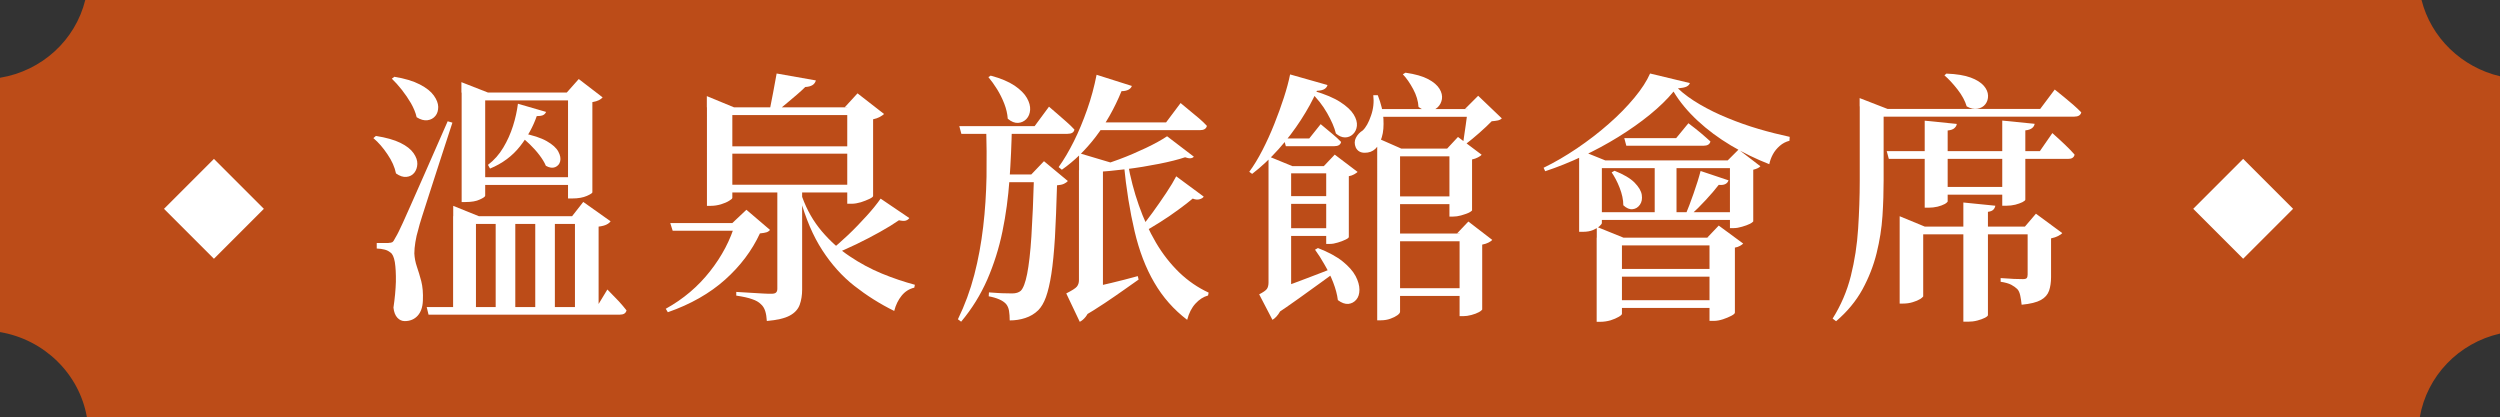
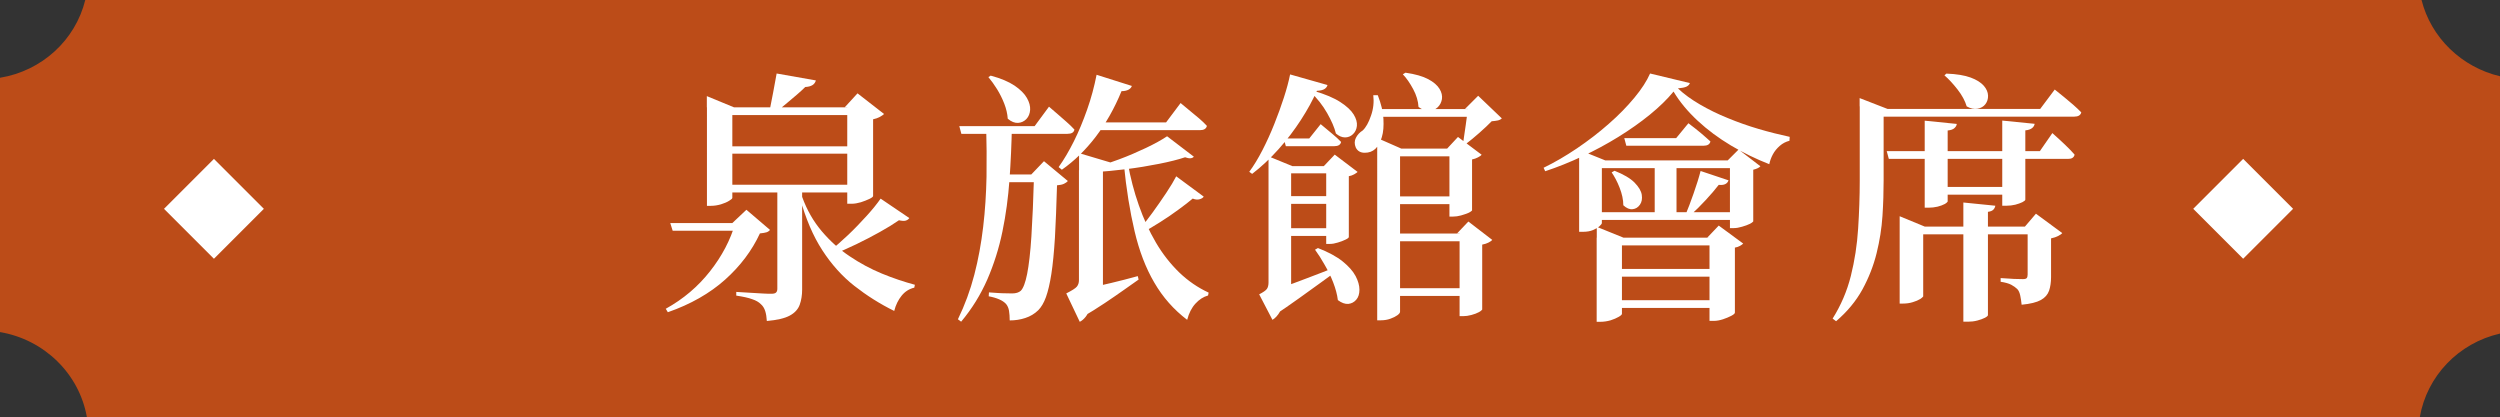
<svg xmlns="http://www.w3.org/2000/svg" id="_層_2" viewBox="0 0 216.67 36.15">
  <rect x="0" y="0" width="216.67" height="36.15" fill="#333333" stroke="none" />
  <defs>
    <style>.cls-1{fill:#fff;}.cls-2{fill:#bc4c18;}</style>
  </defs>
  <g id="_層_1-2">
    <g>
      <path class="cls-2" d="M0,6.74V28.78c3.84,.65,6.87,3.62,7.53,7.37H209.72c.62-3.57,3.36-6.42,6.95-7.24V6.61c-3.34-.79-5.98-3.35-6.8-6.61H7.39C6.53,3.48,3.64,6.14,0,6.74Z" />
      <g>
-         <path class="cls-1" d="M32.57,11.78c.89,.14,1.6,.34,2.13,.6,.53,.26,.91,.56,1.14,.89,.23,.33,.34,.64,.33,.94s-.1,.55-.26,.76c-.17,.21-.39,.33-.68,.36-.28,.03-.59-.07-.91-.3-.11-.54-.35-1.09-.74-1.66-.38-.57-.79-1.04-1.22-1.4l.21-.18Zm1.1,9.27c.15,0,.26-.02,.33-.06,.07-.04,.17-.18,.29-.43,.09-.15,.18-.31,.26-.48,.08-.17,.2-.42,.36-.76,.15-.34,.38-.84,.68-1.52s.71-1.59,1.22-2.76c.51-1.17,1.18-2.68,1.99-4.53l.41,.12c-.18,.57-.4,1.21-.63,1.93-.24,.72-.48,1.46-.72,2.22s-.48,1.48-.7,2.17c-.22,.69-.41,1.29-.58,1.81s-.27,.89-.33,1.14c-.11,.35-.19,.71-.25,1.08-.06,.37-.09,.7-.09,.99,.02,.38,.09,.76,.22,1.14,.13,.38,.26,.8,.38,1.26,.12,.47,.17,1.03,.14,1.69-.02,.55-.17,.99-.45,1.3-.28,.31-.66,.47-1.12,.47-.25,0-.46-.1-.64-.29-.18-.19-.3-.49-.34-.88,.12-.81,.19-1.56,.21-2.24,.01-.68-.02-1.25-.09-1.7-.08-.45-.21-.73-.39-.84-.15-.12-.32-.21-.51-.25-.18-.05-.41-.08-.67-.09v-.48h1.04Zm.48-14.4c.94,.15,1.68,.38,2.24,.67,.56,.29,.96,.61,1.21,.96s.37,.67,.38,.98c0,.31-.07,.57-.24,.78s-.4,.34-.69,.38c-.29,.04-.61-.05-.94-.26-.09-.4-.26-.8-.49-1.21-.24-.41-.5-.79-.79-1.16-.29-.37-.58-.69-.87-.97l.21-.16Zm2.83,19.96h14.74l.92-1.52c.4,.4,.73,.74,.99,1.02,.26,.28,.48,.55,.67,.79-.06,.25-.25,.37-.58,.37h-16.58l-.16-.67Zm2.3-7.87v-.9l2.23,.9h8.07l.97-1.24,2.37,1.68c-.08,.11-.19,.2-.35,.28-.15,.08-.38,.14-.69,.18v7.13h-2.05v-7.36h-8.58v7.36h-1.98v-8.03Zm.71-10.72v-.9l2.3,.9h6.83l1.04-1.17,2.07,1.59c-.08,.09-.18,.17-.32,.24-.14,.07-.33,.13-.57,.17v7.82c0,.06-.16,.17-.48,.31s-.74,.22-1.26,.22h-.37V8.7h-7.18v8.26c0,.08-.15,.19-.46,.33-.31,.15-.72,.22-1.24,.22h-.34V8.03Zm.97,7.34h9.2v.67h-9.2v-.67Zm3.93-6.37l2.44,.71c-.05,.11-.12,.2-.23,.26-.11,.07-.3,.1-.58,.1-.31,.9-.79,1.78-1.45,2.62-.66,.84-1.53,1.49-2.6,1.93l-.18-.32c.54-.41,.98-.91,1.33-1.5,.35-.58,.63-1.21,.84-1.87s.35-1.31,.43-1.94Zm-1.93,9.84h1.7v8.05h-1.7v-8.05Zm2.3-7.29c.9,.17,1.61,.4,2.12,.69,.51,.29,.84,.59,1.01,.91s.22,.59,.16,.84c-.06,.25-.21,.41-.44,.51-.23,.09-.5,.05-.8-.12-.12-.29-.31-.6-.56-.93-.25-.33-.53-.64-.84-.94-.31-.3-.6-.55-.87-.75l.23-.21Zm1.13,7.29h1.7v8.05h-1.7v-8.05Z" />
        <path class="cls-1" d="M63.72,19.33h-.25l1.22-1.15,2.05,1.75c-.08,.09-.18,.16-.3,.2s-.31,.07-.58,.1c-.69,1.49-1.7,2.83-3.02,4.01s-2.98,2.13-4.96,2.82l-.18-.3c1.52-.84,2.79-1.92,3.83-3.24,1.04-1.32,1.77-2.71,2.2-4.19Zm-5.63,0h6.53v.67h-6.32l-.21-.67Zm3.17-10.03v-.97l2.35,.97h10.58v.67h-10.72v7.18c0,.06-.1,.15-.29,.26-.19,.12-.42,.21-.7,.3-.28,.08-.57,.13-.87,.13h-.34V9.3Zm1.15,3.38h11.85v.64h-11.85v-.64Zm0,3.33h11.85v.67h-11.85v-.67Zm4.97,.39h2.14v8.69c0,.49-.07,.93-.21,1.32-.14,.39-.43,.71-.86,.94-.44,.24-1.1,.39-1.99,.47-.02-.32-.06-.61-.14-.86-.08-.25-.21-.46-.39-.61-.17-.17-.41-.31-.74-.42-.32-.12-.78-.22-1.38-.31v-.32c.52,.03,.96,.06,1.32,.08,.36,.02,.7,.04,1.02,.06,.32,.02,.55,.02,.69,.02,.2,0,.34-.03,.41-.1,.08-.07,.12-.18,.12-.33v-8.62Zm-.07-10.03l3.4,.6c-.05,.18-.15,.32-.3,.41-.15,.09-.36,.15-.62,.16-.2,.2-.44,.42-.72,.66-.28,.24-.56,.48-.84,.71-.28,.24-.53,.45-.76,.63h-.76c.08-.41,.18-.93,.3-1.54,.12-.61,.22-1.16,.3-1.63Zm2.21,10.69c.41,1.14,.98,2.13,1.7,2.98,.72,.85,1.53,1.58,2.42,2.17,.89,.6,1.82,1.1,2.79,1.5s1.93,.72,2.86,.97l-.05,.25c-.45,.11-.81,.34-1.1,.7-.29,.36-.51,.8-.64,1.32-1.24-.61-2.39-1.34-3.45-2.17-1.06-.83-1.99-1.87-2.78-3.09-.8-1.23-1.44-2.73-1.93-4.51l.18-.12Zm6.81,.16l2.48,1.68c-.08,.11-.18,.18-.31,.22-.13,.04-.33,.03-.59-.03-.46,.32-1.01,.66-1.66,1.02-.64,.36-1.32,.71-2.04,1.06-.71,.34-1.42,.66-2.13,.93l-.25-.28c.55-.43,1.11-.92,1.68-1.46,.57-.54,1.1-1.1,1.61-1.66,.51-.56,.9-1.05,1.2-1.48Zm-2.88-7.93h-.23l1.1-1.2,2.3,1.79c-.08,.08-.2,.16-.36,.25-.16,.09-.36,.16-.59,.21v6.65c0,.06-.11,.15-.32,.25s-.46,.2-.74,.29c-.28,.08-.54,.13-.81,.13h-.37V9.3Z" />
        <path class="cls-1" d="M87.7,10.93c-.03,1.56-.1,3.11-.21,4.65-.11,1.53-.31,3.03-.61,4.48-.3,1.46-.74,2.84-1.31,4.16-.58,1.32-1.33,2.54-2.27,3.66l-.28-.21c.6-1.23,1.07-2.51,1.42-3.85s.6-2.73,.77-4.16c.17-1.43,.26-2.88,.29-4.35,.02-1.46,.01-2.92-.03-4.38h2.23Zm3.22-1.68c.31,.26,.58,.49,.8,.69,.23,.2,.47,.41,.72,.63,.25,.22,.48,.44,.68,.66-.05,.25-.25,.37-.62,.37h-9.18l-.18-.67h6.53l1.24-1.68Zm-5.04-2.69c.86,.23,1.54,.52,2.05,.86,.51,.35,.86,.7,1.07,1.07,.21,.37,.3,.71,.28,1.03-.02,.32-.13,.59-.32,.79s-.43,.32-.72,.34c-.29,.02-.59-.1-.9-.36-.03-.43-.13-.86-.3-1.3-.17-.44-.38-.86-.62-1.25-.25-.4-.5-.75-.76-1.06l.23-.14Zm3.5,8.56l1.1-1.15,2.07,1.72c-.08,.09-.19,.17-.34,.24-.15,.07-.35,.11-.6,.13-.05,1.76-.11,3.27-.18,4.53-.08,1.26-.18,2.31-.31,3.15-.13,.84-.29,1.51-.47,2.01-.18,.5-.41,.88-.67,1.14-.32,.31-.69,.53-1.12,.67-.42,.14-.87,.21-1.35,.21,0-.31-.02-.58-.06-.83s-.13-.44-.26-.6c-.14-.15-.34-.29-.6-.4s-.56-.2-.9-.26l.02-.34c.21,.01,.45,.03,.71,.05s.51,.03,.76,.03,.43,.01,.55,.01c.32,0,.57-.08,.74-.23,.21-.21,.4-.7,.55-1.46s.28-1.85,.37-3.27c.09-1.42,.17-3.2,.23-5.35h-.25Zm1.15,0v.67h-4.14v-.67h4.14Zm7.57-7.68c-.05,.14-.14,.25-.29,.33-.15,.08-.35,.13-.61,.13-.61,1.49-1.36,2.81-2.24,3.96-.88,1.15-1.86,2.1-2.93,2.85l-.28-.23c.46-.64,.9-1.39,1.32-2.23,.42-.84,.8-1.76,1.15-2.75,.35-.99,.62-2,.82-3.02l3.06,.97Zm-2.99,7.31l.48,.3v10.35l-2.07,.78,.87-.8c.14,.48,.17,.89,.08,1.24-.08,.35-.21,.63-.38,.84s-.34,.35-.51,.43l-1.17-2.46c.49-.25,.8-.44,.92-.59,.12-.15,.18-.33,.18-.56V14.75h1.59Zm-2.25,10.56c.35-.08,.83-.18,1.44-.32,.61-.14,1.28-.29,2.02-.47,.74-.18,1.51-.37,2.29-.59l.07,.3c-.31,.21-.71,.5-1.22,.86-.51,.36-1.07,.75-1.7,1.17-.63,.42-1.3,.84-2,1.25l-.9-2.21Zm3.59-11.16c-.05,.11-.14,.19-.28,.25-.14,.06-.33,.12-.58,.16v1.45h-2.07v-2.74l2.92,.87Zm5.87-5.22c.31,.26,.58,.49,.83,.69s.5,.41,.76,.63c.26,.22,.49,.44,.69,.66-.06,.25-.26,.37-.6,.37h-9.38v-.67h6.44l1.26-1.68Zm1.15,4.65c-.15,.17-.41,.18-.76,.05-.6,.2-1.35,.39-2.26,.57-.91,.18-1.86,.34-2.84,.46-.98,.12-1.9,.21-2.76,.25l-.18-.32c.74-.21,1.51-.48,2.32-.78s1.59-.64,2.33-.99c.74-.35,1.35-.69,1.83-1.01l2.32,1.77Zm-5.73,.53c.23,1.29,.55,2.52,.96,3.68,.41,1.17,.9,2.24,1.48,3.23,.58,.99,1.26,1.85,2.02,2.59,.77,.74,1.62,1.32,2.55,1.75l-.05,.25c-.4,.11-.76,.34-1.09,.7-.33,.36-.57,.83-.72,1.41-1.17-.89-2.12-1.97-2.85-3.23-.74-1.26-1.31-2.75-1.71-4.46s-.72-3.65-.93-5.83l.34-.09Zm6.58,2.94c-.06,.09-.18,.17-.36,.22-.18,.05-.37,.03-.59-.06-.31,.26-.71,.58-1.21,.94-.5,.37-1.04,.74-1.61,1.1s-1.14,.7-1.69,.99l-.23-.21c.4-.46,.81-.99,1.24-1.58,.43-.59,.83-1.17,1.21-1.74s.66-1.04,.86-1.43l2.37,1.75Z" />
        <path class="cls-1" d="M114.13,7.87c-.35,.8-.81,1.64-1.38,2.52s-1.21,1.73-1.94,2.54c-.73,.81-1.49,1.53-2.29,2.14l-.25-.18c.4-.54,.78-1.17,1.15-1.89,.37-.72,.71-1.47,1.02-2.25,.31-.78,.59-1.54,.83-2.29,.24-.74,.42-1.41,.54-2.01l3.24,.92c-.03,.14-.12,.25-.25,.34-.14,.09-.36,.15-.67,.16Zm-2.69,6.83l.46,.3v10.56l-1.66,.62,.83-.69c.14,.63,.1,1.13-.12,1.49-.21,.37-.44,.61-.67,.74l-1.15-2.21c.35-.18,.58-.34,.67-.47,.09-.13,.14-.32,.14-.56V14.7h1.5Zm-1.93,10.74c.37-.11,.88-.28,1.54-.51,.66-.23,1.4-.5,2.23-.82,.83-.31,1.67-.64,2.53-.98l.12,.3c-.35,.26-.82,.6-1.4,1.02-.58,.42-1.23,.89-1.93,1.39-.71,.51-1.45,1.02-2.23,1.54l-.85-1.96Zm2.39-10.42v.28h-1.96v-1.75l2.07,.85h4.12v.62h-4.23Zm4.19,1.98v.67h-5.13v-.67h5.13Zm-.07,2.78v.67h-5.06v-.67h5.06Zm-1.56-9.02c.4,.34,.74,.62,1.02,.85,.28,.23,.53,.46,.75,.69-.05,.25-.25,.37-.6,.37h-4.19l-.18-.67h2.21l.99-1.24Zm-.58-2.88c.98,.29,1.74,.61,2.29,.97,.54,.35,.93,.71,1.15,1.07,.22,.36,.31,.69,.28,.99s-.15,.54-.34,.72c-.19,.18-.42,.28-.69,.28s-.53-.12-.79-.34c-.12-.51-.38-1.1-.76-1.77-.38-.67-.87-1.29-1.45-1.84l.32-.07Zm.35,13.62c.9,.35,1.62,.74,2.14,1.16,.52,.42,.89,.84,1.12,1.27,.22,.42,.33,.82,.33,1.18s-.09,.66-.28,.87c-.18,.21-.41,.33-.69,.36-.28,.02-.58-.09-.9-.33-.06-.49-.2-1-.4-1.52s-.45-1.03-.74-1.53c-.28-.5-.56-.94-.84-1.32l.25-.14Zm.51-7.11l.94-.99,1.98,1.5c-.06,.06-.16,.13-.3,.21-.14,.08-.29,.13-.46,.16v5.27c0,.06-.1,.14-.29,.23-.19,.09-.41,.18-.66,.25-.25,.08-.48,.12-.69,.12h-.32v-6.74h-.21Zm4.67-6.14c.29,.75,.46,1.43,.49,2.05s0,1.14-.14,1.59c-.13,.45-.32,.78-.56,1.01-.25,.23-.55,.34-.92,.34s-.63-.15-.78-.46c-.12-.29-.12-.57,.01-.83,.13-.26,.33-.48,.59-.64,.28-.26,.52-.69,.72-1.28,.21-.59,.27-1.18,.2-1.78h.39Zm8.49,1.2v.67h-8.72v-.67h8.72Zm-6.56,17.57c0,.09-.08,.19-.23,.3-.15,.11-.35,.21-.6,.3s-.52,.14-.83,.14h-.32V11.96l2.09,.92h5.59v.67h-5.7v13.48Zm5.57-10v.67h-6.69v-.67h6.69Zm.69,3.22v.67h-7.36v-.67h7.36Zm-.02,4.74v.67h-7.34v-.67h7.34Zm-5.77-18.68c.84,.12,1.5,.31,1.97,.56s.79,.53,.98,.84,.25,.6,.21,.89c-.05,.28-.17,.52-.37,.71s-.45,.29-.75,.3-.6-.1-.91-.33c-.03-.51-.18-1.02-.46-1.54-.28-.52-.57-.95-.9-1.29l.23-.14Zm3.61,6.58l.94-1.01,2.05,1.54c-.06,.08-.17,.15-.32,.23-.15,.08-.32,.14-.51,.18v4.42s-.1,.11-.29,.2c-.19,.08-.41,.16-.66,.23-.25,.07-.48,.1-.69,.1h-.32v-5.89h-.21Zm.85,7.36l.99-1.04,2.07,1.59c-.06,.08-.17,.15-.32,.23-.15,.08-.34,.14-.55,.18v5.63s-.09,.12-.28,.22c-.18,.1-.4,.18-.66,.25s-.49,.1-.7,.1h-.32v-7.18h-.23Zm.69-10.79l1.15-1.15,2.05,1.96c-.09,.09-.21,.15-.35,.18-.14,.03-.31,.05-.53,.07-.28,.29-.63,.62-1.06,1-.43,.38-.81,.69-1.15,.95l-.25-.16c.03-.25,.07-.54,.13-.9s.1-.71,.15-1.06c.05-.35,.08-.65,.12-.9h-.25Z" />
        <path class="cls-1" d="M145.04,7.94c-.54,.66-1.22,1.32-2.04,1.99s-1.73,1.31-2.73,1.93c-1,.62-2.04,1.18-3.13,1.69s-2.16,.94-3.22,1.29l-.14-.3c.95-.46,1.91-1.02,2.89-1.68,.97-.66,1.89-1.36,2.75-2.12,.86-.75,1.6-1.51,2.23-2.27,.63-.76,1.08-1.46,1.36-2.1l3.45,.83c-.05,.14-.15,.24-.3,.31-.15,.07-.4,.12-.74,.15,.54,.51,1.18,.97,1.92,1.4,.74,.43,1.55,.83,2.42,1.18,.87,.36,1.75,.67,2.67,.94,.91,.27,1.81,.49,2.68,.68l-.02,.34c-.31,.08-.59,.22-.84,.44-.25,.22-.45,.46-.6,.74-.15,.28-.25,.56-.31,.85-1.15-.45-2.26-.99-3.32-1.62-1.07-.64-2.03-1.35-2.89-2.15-.86-.8-1.56-1.64-2.09-2.53Zm-6.21,5.96v5.43c0,.06-.07,.15-.21,.28-.14,.12-.33,.23-.56,.33-.24,.1-.53,.15-.86,.15h-.34v-6.67l.28-.32,1.98,.8h-.28Zm-1.17,0h13.34v.67h-13.34v-.67Zm.09,4.49h13.16v.67h-13.16v-.67Zm.64,2.21v-.94l2.32,.94h8.92v.67h-9.06v5.93c0,.06-.09,.15-.28,.26s-.42,.21-.7,.3c-.28,.08-.58,.13-.89,.13h-.32v-7.29Zm.62,2.71h10.58v.67h-10.58v-.67Zm.05,2.71h10.58v.67h-10.58v-.67Zm.87-11.22c.78,.31,1.36,.65,1.73,1.02,.37,.38,.58,.73,.63,1.07,.05,.34,0,.62-.16,.85-.16,.23-.37,.36-.63,.39-.26,.03-.53-.08-.81-.34,0-.48-.11-.98-.32-1.52-.21-.54-.45-.98-.69-1.33l.25-.14Zm.83-2.83h4.51l1.06-1.29c.43,.32,.79,.61,1.09,.86,.3,.25,.57,.5,.82,.72-.06,.25-.26,.37-.6,.37h-6.69l-.18-.67Zm2.65,1.93h1.89v4.78h-1.89v-4.78Zm3.98,.92l2.42,.81c-.11,.31-.39,.44-.85,.39-.31,.4-.68,.84-1.13,1.32-.44,.48-.89,.92-1.33,1.32h-.44c.23-.54,.47-1.17,.72-1.89,.25-.72,.46-1.37,.61-1.96Zm.76,5.77h-.18l.99-1.04,2.12,1.56c-.06,.06-.15,.13-.28,.2-.12,.07-.27,.12-.44,.15v5.63c0,.08-.1,.17-.31,.28-.21,.11-.45,.21-.72,.3-.28,.09-.54,.14-.8,.14h-.37v-7.22Zm1.77-6.69h-.18l.94-.94,1.89,1.45c-.05,.06-.13,.12-.24,.17s-.24,.1-.38,.13v4.48s-.1,.12-.29,.21c-.19,.09-.42,.18-.68,.25-.26,.08-.5,.12-.71,.12h-.34v-5.87Z" />
        <path class="cls-1" d="M161.17,9.21v-.71l2.42,.94h-.34v6.21c0,.97-.03,1.99-.1,3.06s-.24,2.15-.51,3.24-.68,2.13-1.23,3.14c-.55,1-1.31,1.92-2.28,2.75l-.3-.23c.72-1.15,1.25-2.38,1.58-3.7,.33-1.32,.54-2.68,.63-4.09,.09-1.41,.14-2.79,.14-4.14v-6.46Zm16.91-1.45c.31,.25,.58,.47,.83,.67s.5,.41,.76,.64c.26,.23,.5,.45,.71,.67-.06,.25-.27,.37-.62,.37h-17.41v-.67h14.47l1.26-1.68Zm-.21,3.77c.46,.41,.84,.76,1.14,1.05,.3,.28,.56,.56,.79,.82-.02,.12-.08,.21-.18,.28s-.24,.09-.39,.09h-15.53l-.18-.67h13.27l1.08-1.56Zm-11.18,14.15s-.09,.12-.26,.23c-.18,.11-.39,.2-.66,.28-.26,.08-.54,.12-.83,.12h-.3v-7.57l2.18,.9h9.98v.67h-10.12v5.38Zm2.9-14.95c-.01,.14-.08,.26-.2,.37-.11,.11-.31,.18-.59,.21v6.16s-.08,.12-.25,.21c-.17,.09-.38,.17-.62,.23-.25,.06-.51,.09-.78,.09h-.34v-7.54l2.78,.28Zm4.81,5.47v.67h-6.6v-.67h6.6Zm-5.7-9.82c.87,.03,1.57,.15,2.09,.34s.9,.44,1.14,.71c.24,.28,.36,.56,.37,.85s-.07,.54-.23,.75-.39,.34-.68,.39c-.29,.05-.61-.01-.94-.2-.14-.47-.4-.96-.79-1.46-.39-.5-.77-.91-1.14-1.23l.18-.16Zm4.23,11.45c-.02,.12-.07,.23-.16,.33-.09,.1-.25,.17-.48,.2v8.95c0,.06-.09,.14-.26,.23-.18,.09-.39,.17-.66,.24s-.53,.1-.8,.1h-.41v-10.33l2.78,.28Zm2.58,1.79l.94-1.1,2.28,1.68c-.06,.08-.18,.16-.35,.25-.17,.09-.38,.16-.62,.21v3.36c0,.45-.06,.84-.17,1.17-.12,.34-.35,.61-.71,.81-.36,.2-.92,.34-1.67,.41-.03-.29-.07-.56-.12-.79-.05-.24-.13-.43-.25-.56-.14-.14-.31-.26-.53-.38-.21-.11-.52-.2-.92-.26v-.32c.31,.02,.57,.03,.8,.05,.23,.02,.45,.03,.66,.03,.21,0,.36,.01,.47,.01,.17,0,.28-.03,.33-.09s.08-.16,.08-.3v-4.16h-.23Zm.83-8.9c-.02,.14-.08,.26-.21,.37s-.32,.18-.6,.21v6c0,.06-.08,.13-.25,.22-.17,.08-.38,.16-.62,.22-.25,.06-.5,.09-.76,.09h-.37v-7.38l2.81,.28Z" />
      </g>
      <rect class="cls-1" x="191.35" y="15.04" width="6.12" height="6.12" transform="translate(69.74 -132.17) rotate(45)" />
      <rect class="cls-1" x="15.48" y="15.04" width="6.12" height="6.12" transform="translate(18.23 -7.81) rotate(45)" />
    </g>
  </g>
</svg>